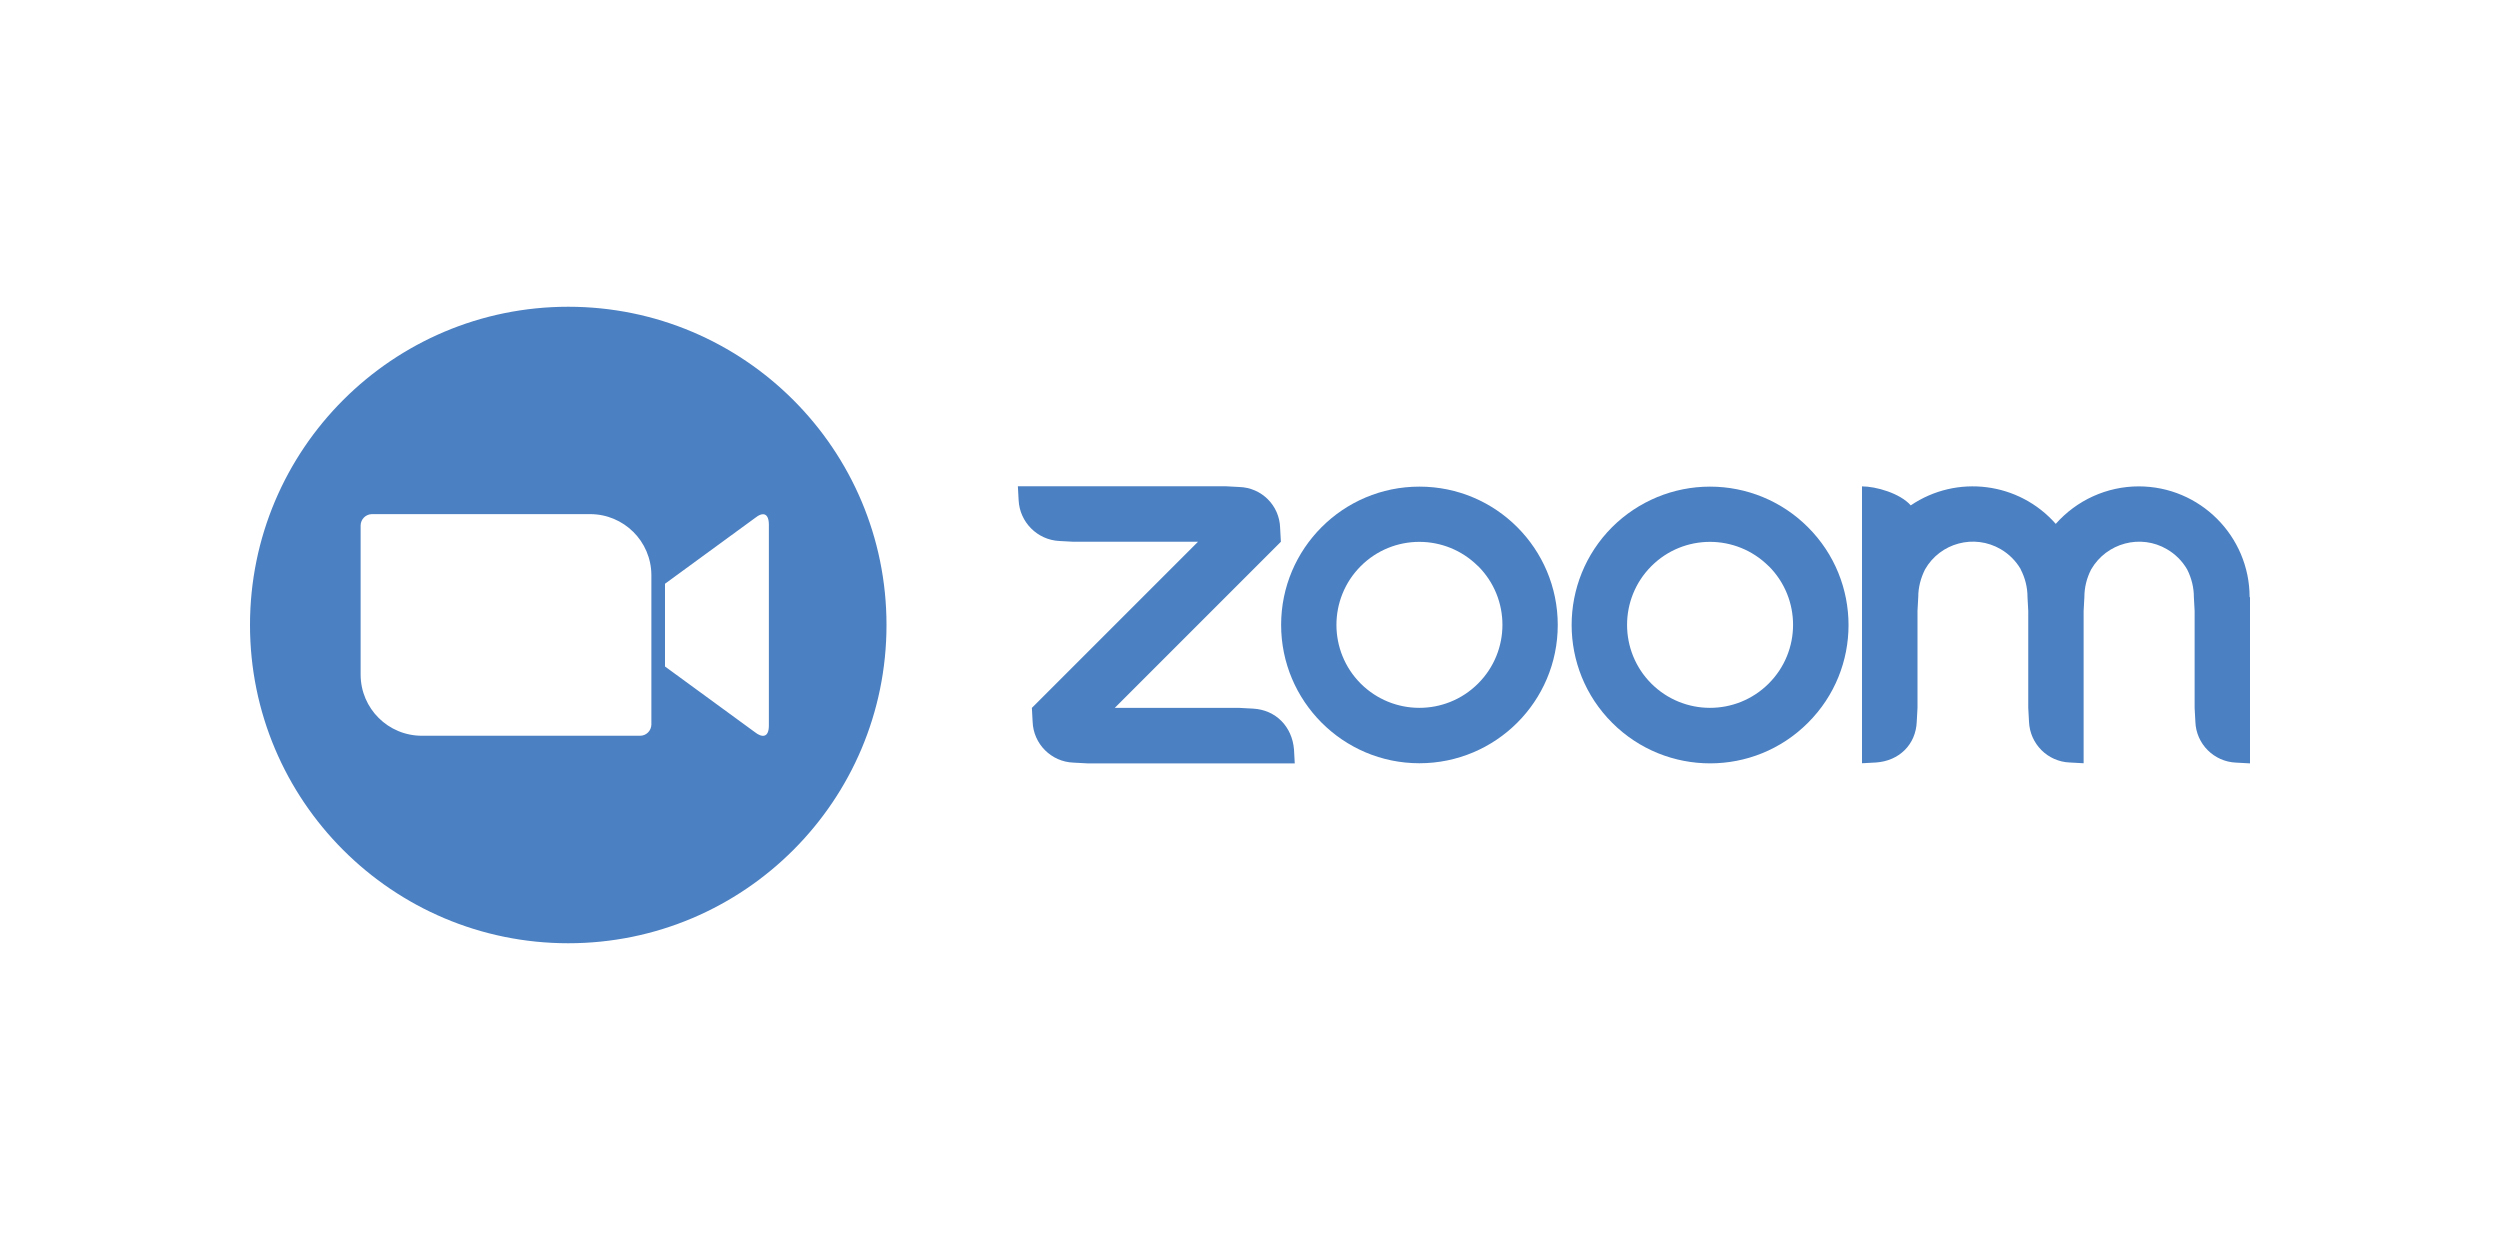
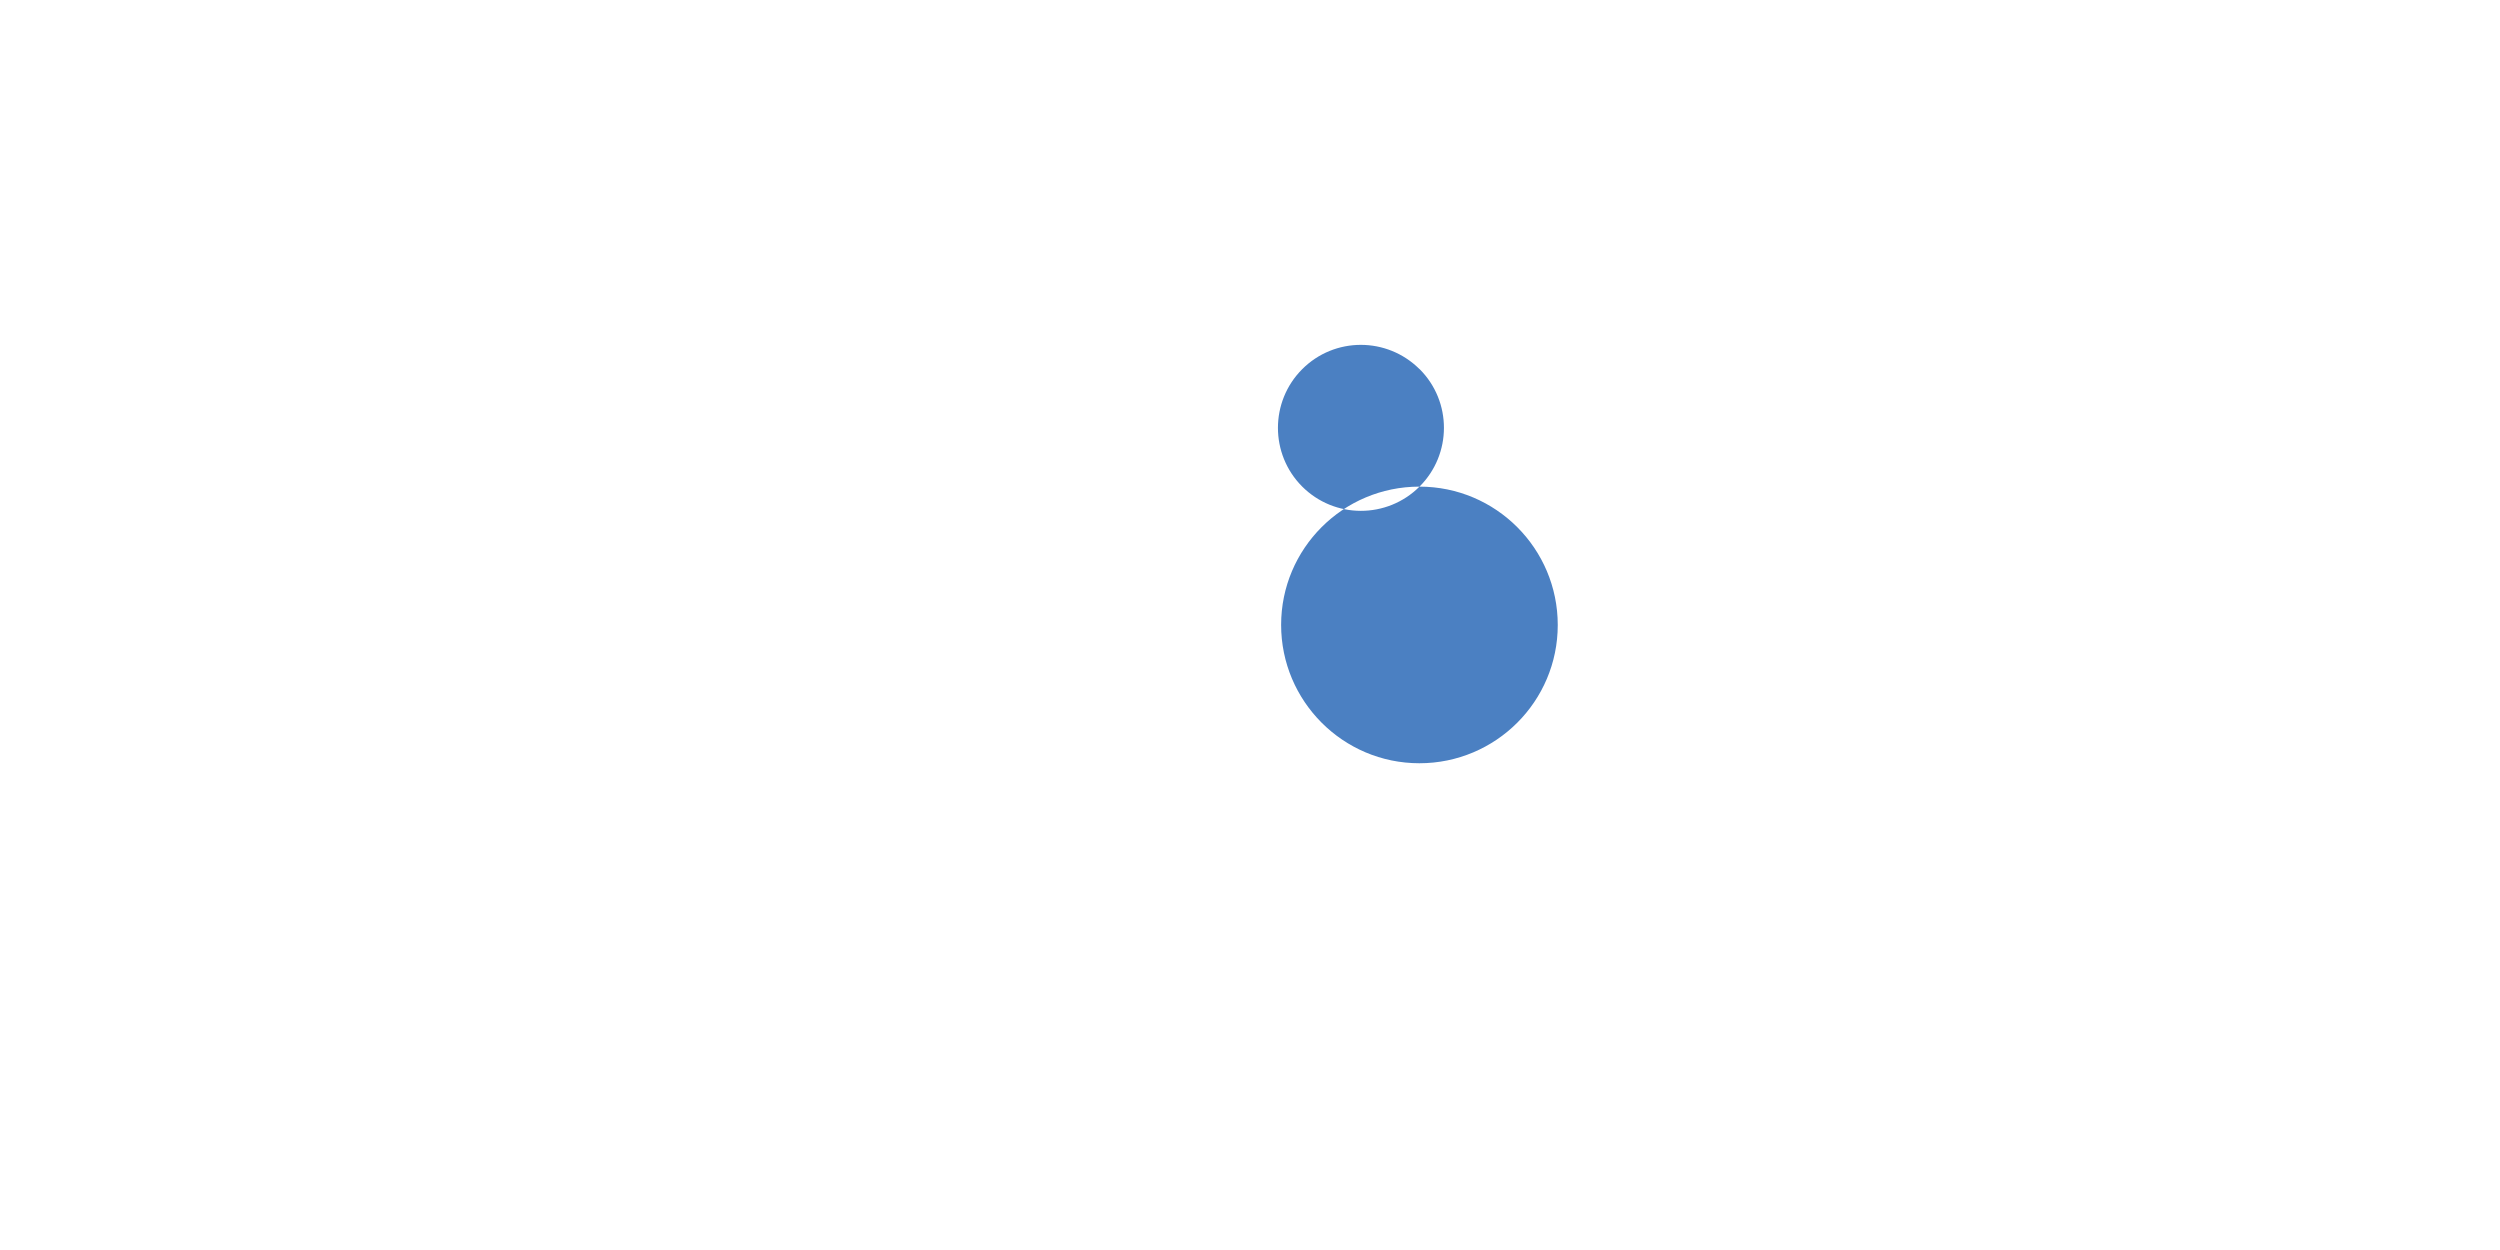
<svg xmlns="http://www.w3.org/2000/svg" id="a" viewBox="0 0 200 100">
-   <path d="M45.46,24.54c-14.06,0-25.46,11.4-25.46,25.46s11.4,25.46,25.46,25.46,25.46-11.4,25.46-25.46-11.4-25.46-25.46-25.46Zm6.65,33.43c-.01,.49-.41,.89-.9,.89h-17.44c-2.71,.01-4.91-2.17-4.92-4.88v-11.95c.01-.5,.41-.89,.9-.9h17.44c2.71-.01,4.91,2.17,4.92,4.88v11.96Zm9.4,.06c0,1.06-.6,.95-1.11,.55l-7.2-5.26v-6.62l7.2-5.26c.63-.51,1.11-.4,1.11,.55v16.04Z" fill="#4b80c2" />
  <g id="b">
-     <path d="M103.59,61.07h-16.6l-1.11-.06c-1.77-.06-3.21-1.49-3.27-3.27l-.06-1.11,13.29-13.29h-9.97l-1.11-.06c-1.77-.08-3.19-1.51-3.27-3.27l-.06-1.11h16.6l1.11,.06c1.79,.05,3.22,1.48,3.27,3.27l.06,1.11-13.29,13.29h9.96l1.11,.06c1.82,.1,3.12,1.44,3.27,3.27l.06,1.11Z" fill="#4b80c2" />
-     <path d="M113.56,38.93h-.01c-6.11,0-11.06,4.96-11.06,11.06s4.95,11.07,11.06,11.07,11.07-4.95,11.07-11.06-4.95-11.07-11.06-11.07Zm4.68,15.76c-2.6,2.59-6.8,2.58-9.39-.01-2.58-2.59-2.58-6.79,0-9.38,2.59-2.6,6.79-2.6,9.39-.01h.01c2.6,2.6,2.59,6.81-.01,9.4Z" fill="#4b80c2" />
-     <path d="M144.63,42.17c-2.08-2.08-4.89-3.24-7.83-3.24s-5.75,1.17-7.83,3.24c-4.32,4.33-4.32,11.34,.01,15.66,4.33,4.32,11.34,4.32,15.66-.01,4.33-4.32,4.32-11.33-.01-15.65Zm-3.14,12.52c-2.6,2.59-6.8,2.58-9.39-.01-2.58-2.59-2.58-6.79,0-9.38,2.59-2.6,6.79-2.6,9.39-.01h.01c2.6,2.6,2.59,6.81-.01,9.4Z" fill="#4b80c2" />
-     <path d="M180,47.78v13.29l-1.11-.06c-1.77-.07-3.2-1.49-3.26-3.27l-.06-1.11v-7.75l-.06-1.11c0-.77-.19-1.53-.54-2.22-.39-.67-.94-1.22-1.61-1.61-2.11-1.24-4.83-.51-6.06,1.6-.36,.69-.55,1.45-.55,2.23l-.06,1.11v12.18l-1.11-.06c-1.77-.07-3.19-1.49-3.26-3.27l-.06-1.11v-7.75l-.06-1.11c0-.77-.19-1.53-.55-2.22h.01c-.39-.67-.94-1.22-1.61-1.61-2.12-1.23-4.83-.5-6.04,1.61-.35,.69-.55,1.45-.55,2.22l-.06,1.11v7.75l-.06,1.11c-.07,1.84-1.42,3.15-3.27,3.27l-1.11,.06v-22.15c1.11,0,3.05,.55,3.9,1.52,3.69-2.5,8.66-1.86,11.6,1.48,1.68-1.9,4.1-3,6.64-3,4.89,0,8.86,3.97,8.87,8.86Z" fill="#4b80c2" />
+     <path d="M113.56,38.93h-.01c-6.11,0-11.06,4.96-11.06,11.06s4.95,11.07,11.06,11.07,11.07-4.95,11.07-11.06-4.95-11.07-11.06-11.07Zc-2.6,2.59-6.8,2.58-9.39-.01-2.58-2.59-2.58-6.79,0-9.38,2.59-2.6,6.79-2.6,9.39-.01h.01c2.6,2.6,2.59,6.81-.01,9.4Z" fill="#4b80c2" />
  </g>
</svg>